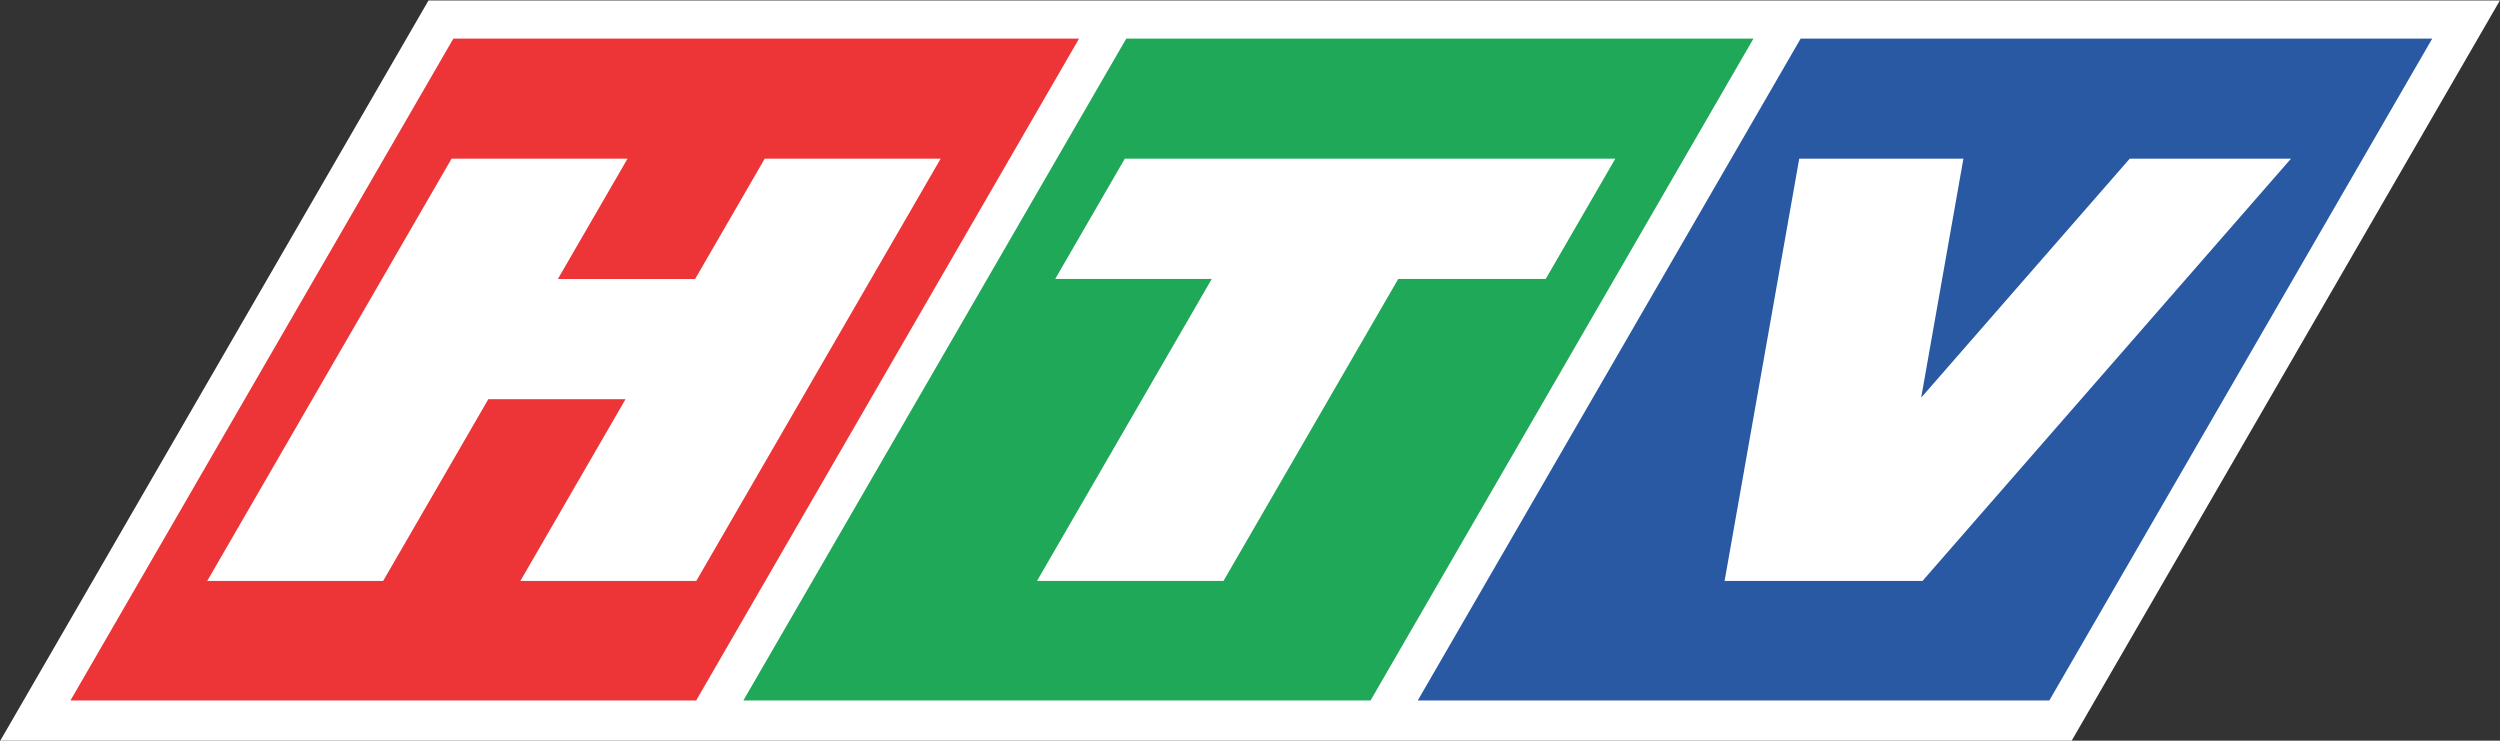
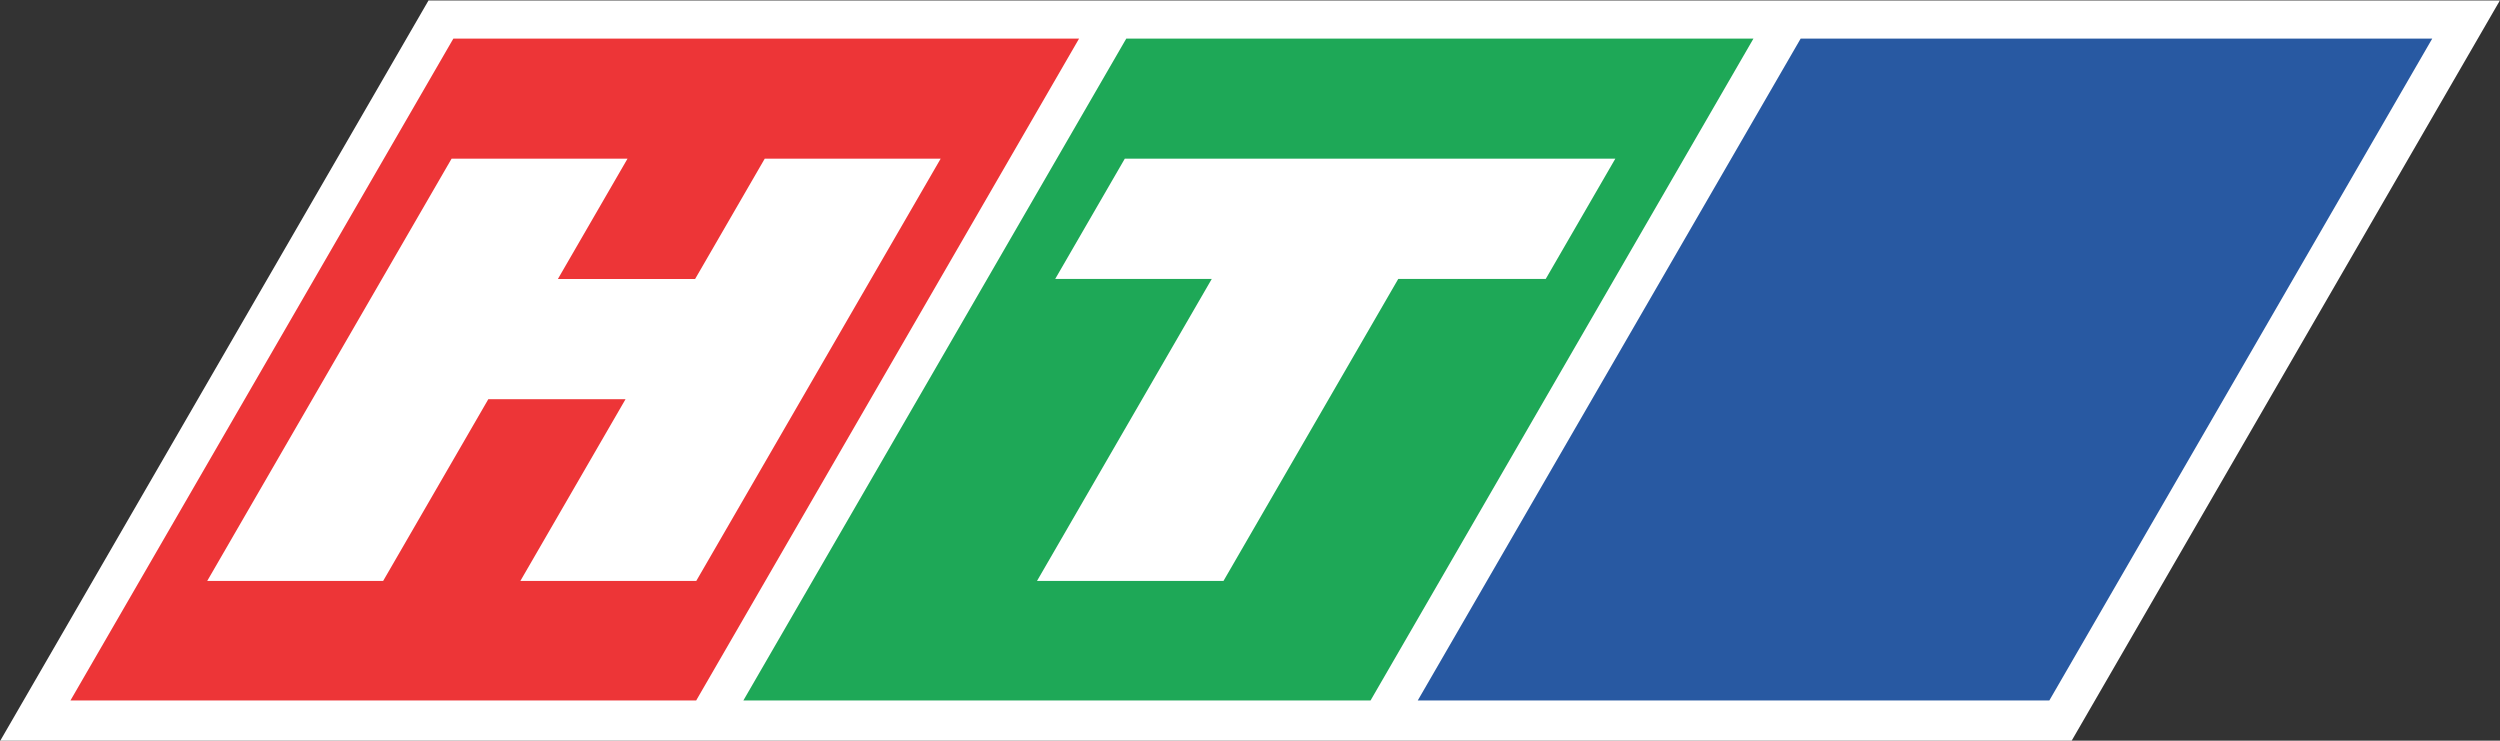
<svg xmlns="http://www.w3.org/2000/svg" xmlns:ns1="http://www.inkscape.org/namespaces/inkscape" xmlns:ns2="http://sodipodi.sourceforge.net/DTD/sodipodi-0.dtd" width="170.526mm" height="50.52mm" viewBox="0 0 170.526 50.52" version="1.1" id="svg5" ns1:version="1.1.1 (3bf5ae0d25, 2021-09-20)" ns2:docname="Ho Chi Minh City Television logo 2013.svg">
  <rect x="0" y="0" width="170.526" height="50.52" fill="#333333" stroke="none" />
  <ns2:namedview id="namedview7" pagecolor="#ffffff" bordercolor="#666666" borderopacity="1.0" ns1:pageshadow="2" ns1:pageopacity="0.0" ns1:pagecheckerboard="0" ns1:document-units="mm" showgrid="false" ns1:snap-bbox="false" ns1:bbox-nodes="false" showguides="false" ns1:snap-bbox-edge-midpoints="false" ns1:snap-global="false" ns1:zoom="1" ns1:cx="321.5" ns1:cy="92.5" ns1:window-width="1366" ns1:window-height="697" ns1:window-x="-8" ns1:window-y="-8" ns1:window-maximized="1" ns1:current-layer="layer1" />
  <defs id="defs2" />
  <g ns1:label="Layer 1" ns1:groupmode="layer" id="layer1" transform="translate(-20.17,-54.155)">
    <g id="g10121">
      <rect style="opacity:1;fill:#ffffff;fill-rule:evenodd;stroke-width:6.054;stroke-linejoin:round;paint-order:markers stroke fill" id="rect1041" width="141.29" height="58.37" x="80.747" y="62.57" transform="matrix(1,0,-0.501,0.866,0,0)" />
      <rect style="opacity:1;fill:#1ea857;fill-opacity:1;fill-rule:evenodd;stroke-width:3.148;stroke-linejoin:round;paint-order:markers stroke fill" id="rect877" width="42.78" height="52.131" x="129.847" y="65.574" transform="matrix(1,0,-0.501,0.866,0,0)" />
      <rect style="opacity:1;fill:#ed3537;fill-opacity:1;fill-rule:evenodd;stroke-width:3.145;stroke-linejoin:round;paint-order:markers stroke fill" id="rect287" width="42.68" height="52.131" x="83.947" y="65.574" transform="matrix(1,0,-0.501,0.866,0,0)" />
      <path id="rect645" style="opacity:1;fill:#ffffff;fill-rule:evenodd;stroke-width:1.239;stroke-linejoin:round;paint-order:markers stroke fill" d="M 50.972,64.98 34.305,93.78 h 12 l 7.173,-12.395 h 9.36 L 55.665,93.78 H 67.665 L 84.332,64.98 H 72.332 l -4.748,8.205 h -9.36 l 4.748,-8.205 z" />
      <path id="rect687" style="opacity:1;fill:#ffffff;fill-rule:evenodd;stroke-width:1.274;stroke-linejoin:round;paint-order:markers stroke fill" d="m 96.892,64.98 -4.745,8.2 H 102.826 L 90.905,93.78 h 12.72 l 11.921,-20.6 h 10.06 l 4.745,-8.2 z" />
      <rect style="opacity:1;fill:#2859a2;fill-opacity:1;fill-rule:evenodd;stroke-width:3.159;stroke-linejoin:round;paint-order:markers stroke fill" id="rect959" width="43.08" height="52.131" x="175.847" y="65.574" transform="matrix(1,0,-0.501,0.866,0,0)" />
-       <path id="rect773" style="opacity:1;fill:#ffffff;fill-rule:evenodd;stroke-width:1.197;stroke-linejoin:round;paint-order:markers stroke fill" d="m 142.896,64.98 -5.091,28.8 h 2.5 8.7 2.3 l 25.133,-28.8 h -11 l -14.224,16.299 2.881,-16.299 z" />
    </g>
  </g>
</svg>